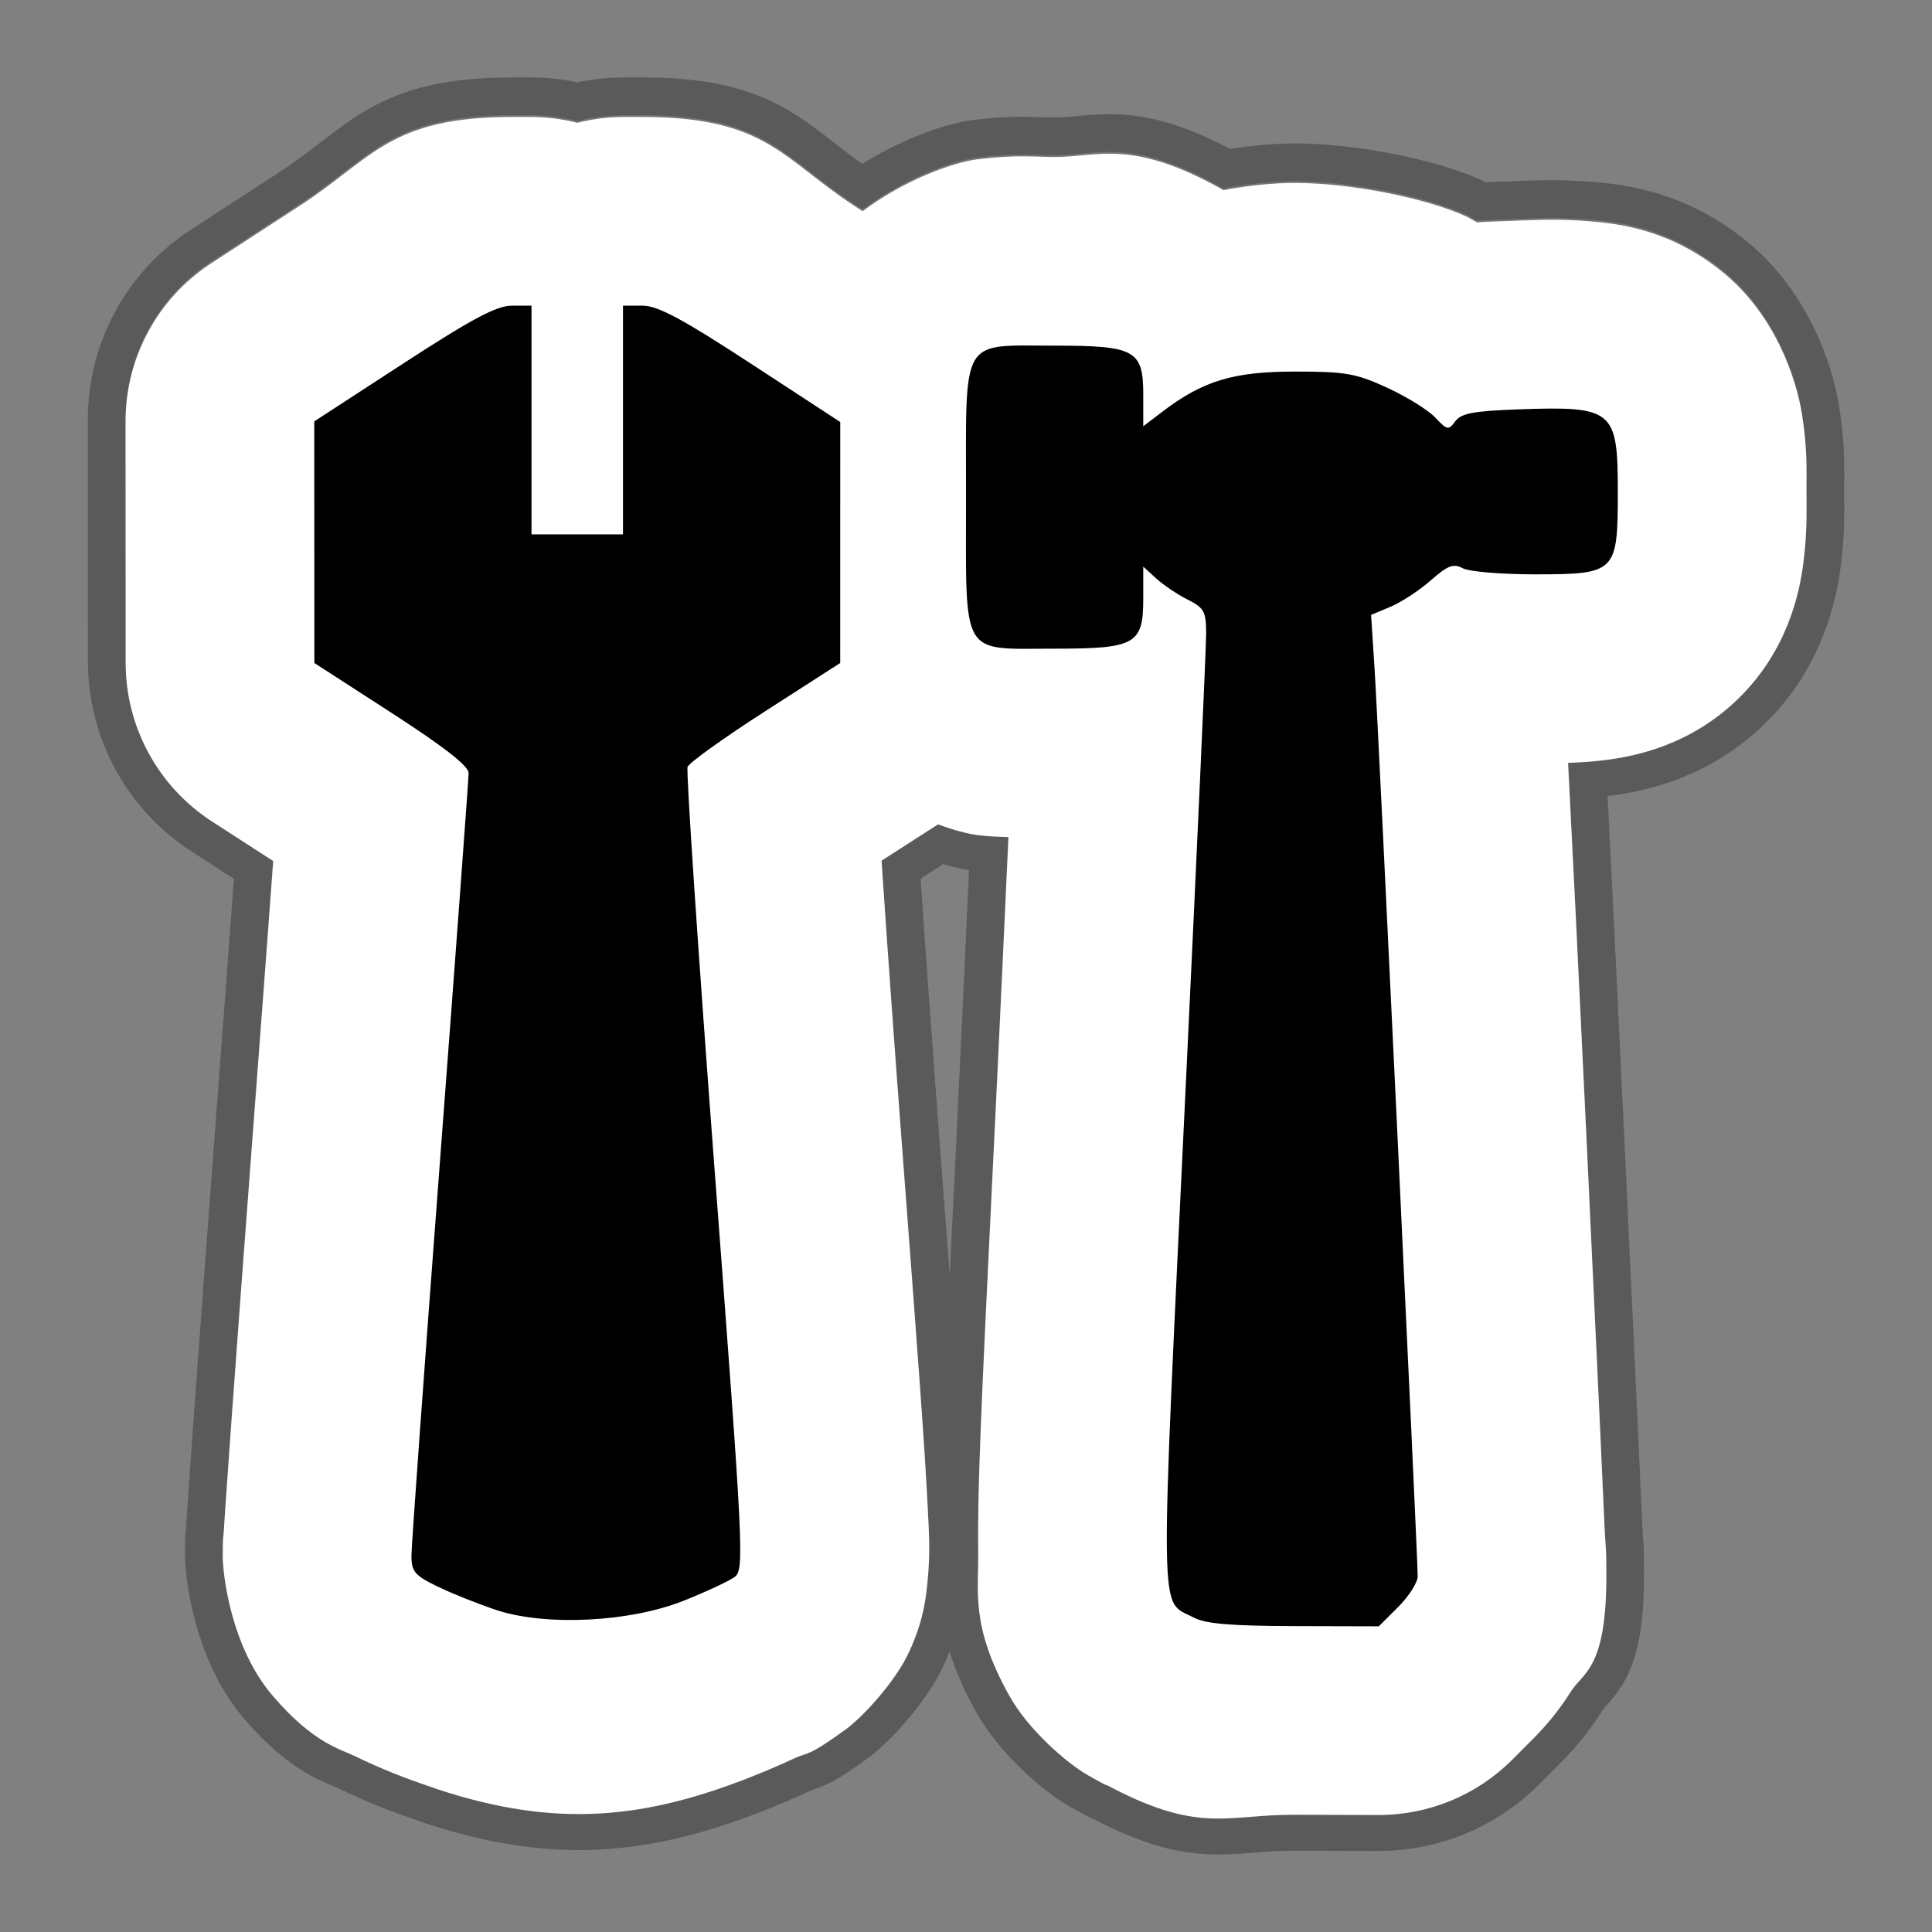
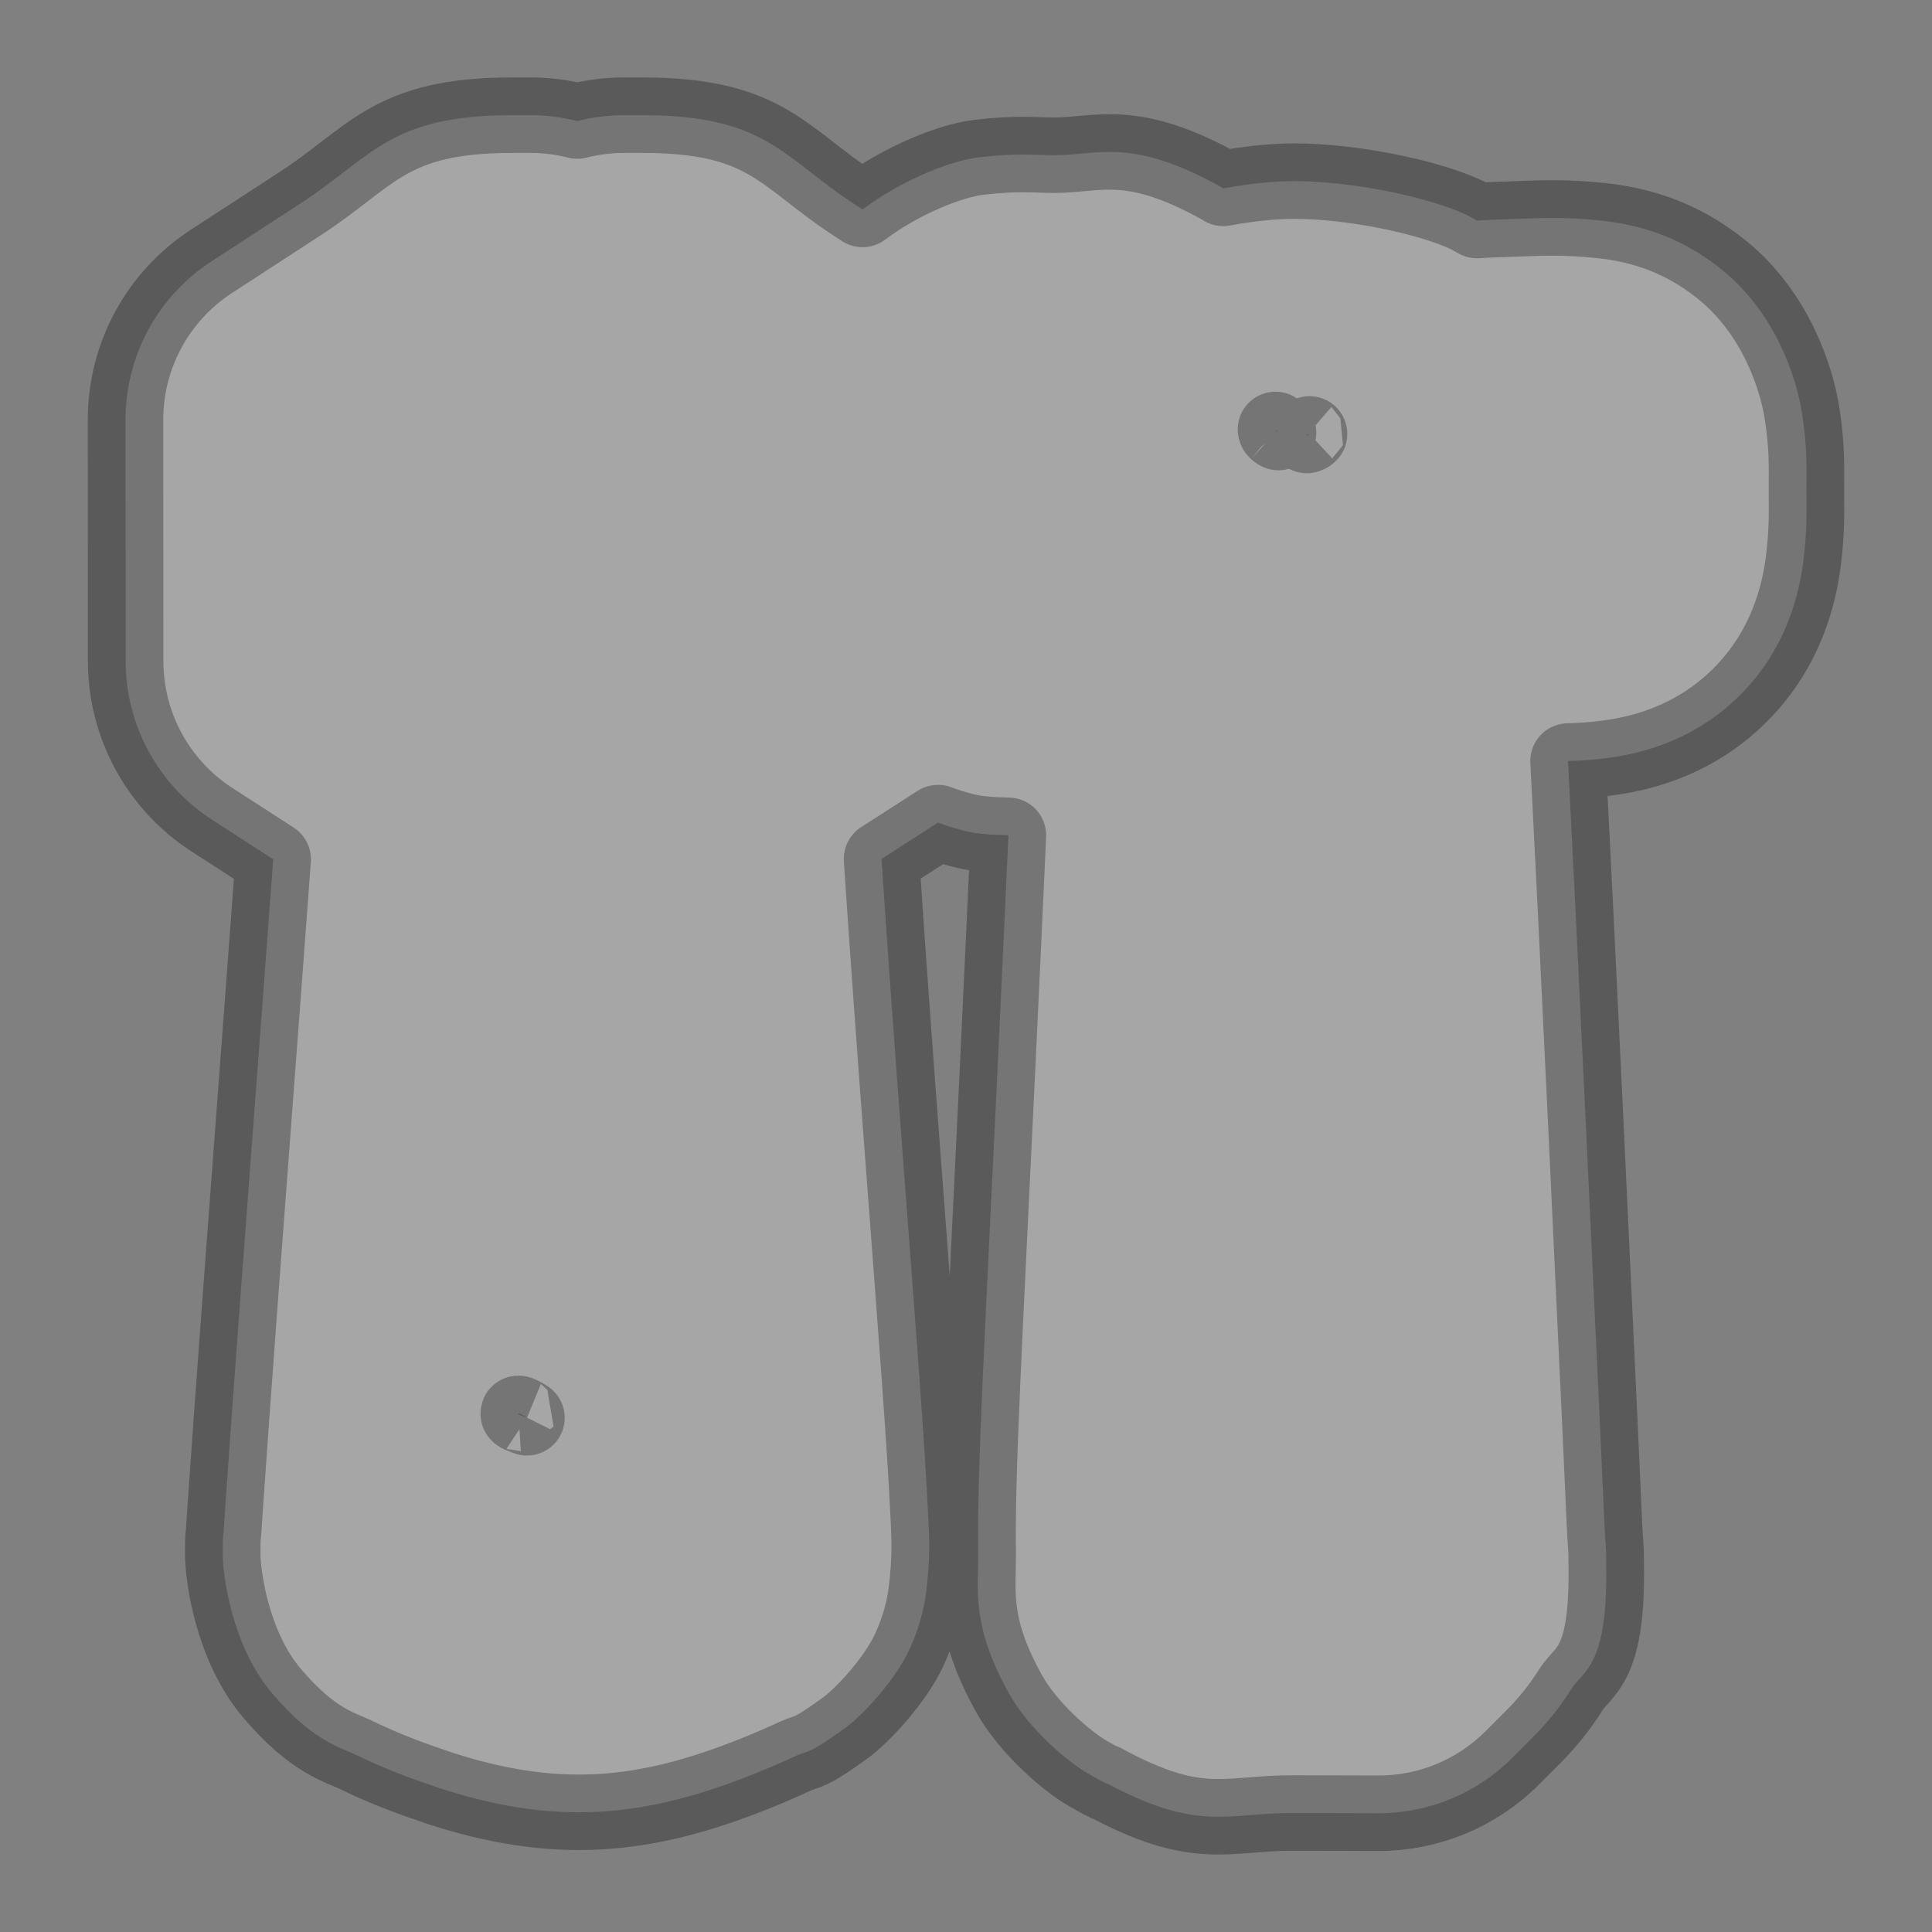
<svg xmlns="http://www.w3.org/2000/svg" version="1.1" viewBox="0 0 512 512">
  <rect x="0" y="0" width="512" height="512" fill="#808080" stroke="none" />
  <path d="m135.63 30.53c-32.4 0-36.945 10.994-56.049 23.418l-23.576 15.332c-14.19 9.23-22.747 25.012-22.74 41.939l0.016 32.016 0.016 32.016c9e-3 16.964 8.617 32.766 22.865 41.973l16.234 10.49c-0.122 1.654-0.179 2.484-0.311 4.266-1.369 18.561-3.261 43.831-5.342 71.287-2.087 27.534-3.984 53.101-5.363 72.172-0.69 9.536-1.249 17.439-1.643 23.215-0.197 2.888-0.351 5.234-0.465 7.08-0.113 1.847-0.248 0.38-0.248 6.072 0 5.487 2.348 24.338 13.131 36.996 10.783 12.658 17.832 14.157 22.066 16.207 7.114 3.444 13.25 5.817 20.27 8.176 0.463 0.175 0.929 0.343 1.397 0.504 6.1e-4 2e-4 1e-3 -2e-4 2e-3 0 31.5 10.379 54.977 7.974 83.791-3.516 3.881-1.548 7.548-3.129 11.002-4.738 3.454-1.609 3.3-0.183 13.486-7.631 4.293-3.139 13.127-12.498 16.863-20.74 3.736-8.242 4.321-13.947 4.731-18.053 0.818-8.212 0.43-12.772 0.049-20.566-0.763-15.589-2.731-41.655-6.551-92.111-2.184-28.851-4.084-55.316-5.375-74.562-0.118-1.761-0.154-2.521-0.262-4.158l14.963-9.619c4.166 1.543 7.923 2.543 10.697 2.873 3.454 0.411 5.569 0.412 7.959 0.498-0.847 18.476-1.726 37.64-2.828 60.725-3.545 74.263-5.466 107.55-5.186 128.78 0.14 10.618-2.056 19.519 8.172 37.936 5.114 9.208 15.309 17.963 20.906 21.188 5.597 3.224 6.015 3.156 4.104 2.119 25.21 13.681 32.353 8.307 50.342 8.355l22.5 0.06c13.307 0.035 26.08-5.235 35.49-14.644l5.15-5.152c4.185-4.185 7.316-8.057 10.488-13.051 3.172-4.993 9.309-5.847 9.309-30.412 0-8.751-0.208-6.818-0.498-13.438-0.29-6.619-0.703-15.723-1.201-26.537-0.995-21.629-2.331-50.079-3.697-78.834-2.124-44.705-3.584-74.199-4.75-96.773 2.836-0.079 5.907-0.251 9.736-0.719 8.059-0.984 22.925-3.947 35.701-16.604 12.776-12.656 15.939-27.741 16.949-35.861s0.791-13.094 0.791-18.623c0-5.896 0.269-11.471-1.215-20.691-1.484-9.221-6.97-26.022-20.789-37.383-13.819-11.36-27.389-12.978-35.625-13.65-8.236-0.673-14.074-0.333-20.754-0.092-3.176 0.115-5.945 0.182-8.891 0.389-1.024-0.507-1.864-1.089-2.949-1.588-10.661-4.901-30.761-8.867-45.41-8.859h-4e-3c-5.942 3e-3 -12.384 0.711-18.93 1.918-0.22-0.128-0.434-0.304-0.654-0.426-23.817-13.226-32.421-8.363-44.021-8.363-5.339 0-9.778-0.667-20.195 0.572-6.969 0.829-19.914 5.692-30.701 13.799l-2.18-1.424c-19.106-12.48-23.374-23.553-56.131-23.553h-5.189c-4.077 0.021-8.137 0.542-12.088 1.549-3.973-1.013-8.055-1.533-12.154-1.549zm202.38 83.277c-0.082-0.067 0.711 0.69 0.82 0.822-0.088-0.045-0.205-0.112-0.289-0.154l-0.422-0.385c0.101-0.039 8e-3 -0.187-0.109-0.283zm9.031 1.19c-0.066 0.061-0.175 0.153-0.24 0.213l-0.488 0.203c-0.181-0.156 0.073-0.233 0.729-0.416zm-209.64 259.56c0.24-0.015 1.086 0.407 2.248 1.174-0.493-0.202-1.83-0.723-1.846-0.73-0.473-0.229-0.607-0.431-0.402-0.443z" color="#000000" color-rendering="auto" dominant-baseline="auto" fill="#fff" image-rendering="auto" opacity=".3" shape-rendering="auto" solid-color="#000000" stroke="#000" stroke-linejoin="round" stroke-width="20" style="font-feature-settings:normal;font-variant-alternates:normal;font-variant-caps:normal;font-variant-ligatures:normal;font-variant-numeric:normal;font-variant-position:normal;isolation:auto;mix-blend-mode:normal;shape-padding:0;text-decoration-color:#000000;text-decoration-line:none;text-decoration-style:solid;text-indent:0;text-orientation:mixed;text-transform:none;white-space:normal" />
-   <path d="m135.64 31c-32.4 0-36.945 10.994-56.049 23.418l-23.576 15.332c-14.19 9.23-22.747 25.012-22.74 41.939l0.016 32.016 0.016 32.016c9e-3 16.964 8.617 32.766 22.865 41.973l16.234 10.49c-0.122 1.654-0.179 2.484-0.311 4.266-1.369 18.561-3.261 43.831-5.342 71.287-2.087 27.534-3.984 53.101-5.363 72.172-0.69 9.536-1.249 17.439-1.643 23.215-0.197 2.888-0.351 5.234-0.465 7.08-0.113 1.847-0.248 0.38-0.248 6.072 0 5.487 2.348 24.338 13.131 36.996 10.783 12.658 17.832 14.157 22.066 16.207 7.114 3.444 13.25 5.817 20.27 8.176 0.463 0.175 0.929 0.343 1.397 0.504 6.1e-4 2e-4 1e-3 -2e-4 2e-3 0 31.5 10.379 54.977 7.974 83.791-3.516 3.881-1.548 7.548-3.129 11.002-4.738 3.454-1.609 3.3-0.183 13.486-7.631 4.293-3.139 13.127-12.498 16.863-20.74 3.736-8.242 4.321-13.947 4.731-18.053 0.818-8.212 0.43-12.772 0.049-20.566-0.763-15.589-2.731-41.655-6.551-92.111-2.184-28.851-4.084-55.316-5.375-74.562-0.118-1.761-0.154-2.521-0.262-4.158l14.963-9.619c4.166 1.543 7.923 2.543 10.697 2.873 3.454 0.411 5.569 0.412 7.959 0.498-0.847 18.476-1.726 37.64-2.828 60.725-3.545 74.263-5.466 107.55-5.186 128.78 0.14 10.618-2.056 19.519 8.172 37.936 5.114 9.208 15.309 17.963 20.906 21.188 5.597 3.224 6.015 3.156 4.104 2.119 25.21 13.681 32.353 8.307 50.342 8.355l22.5 0.06c13.307 0.035 26.08-5.235 35.49-14.644l5.15-5.152c4.185-4.185 7.316-8.057 10.488-13.051 3.172-4.993 9.309-5.847 9.309-30.412 0-8.751-0.208-6.818-0.498-13.438-0.29-6.619-0.703-15.723-1.201-26.537-0.995-21.629-2.331-50.079-3.697-78.834-2.124-44.705-3.584-74.199-4.75-96.773 2.836-0.079 5.907-0.251 9.736-0.719 8.059-0.984 22.925-3.947 35.701-16.604 12.776-12.656 15.939-27.741 16.949-35.861s0.791-13.094 0.791-18.623c0-5.896 0.269-11.471-1.215-20.691-1.484-9.221-6.97-26.022-20.789-37.383-13.819-11.36-27.389-12.978-35.625-13.65s-14.074-0.333-20.754-0.092c-3.176 0.115-5.945 0.182-8.891 0.389-1.024-0.507-1.864-1.089-2.949-1.588-10.661-4.901-30.761-8.867-45.41-8.859h-4e-3c-5.942 0.003-12.384 0.711-18.93 1.918-0.22-0.128-0.434-0.304-0.654-0.426-23.817-13.226-32.421-8.363-44.021-8.363-5.339 0-9.778-0.667-20.195 0.572-6.969 0.829-19.914 5.692-30.701 13.799l-2.18-1.424c-19.106-12.48-23.374-23.553-56.131-23.553h-5.189c-4.077 0.022-8.137 0.542-12.088 1.549-3.973-1.013-8.055-1.533-12.154-1.549zm202.38 83.277c-0.082-0.067 0.711 0.69 0.82 0.822-0.088-0.045-0.205-0.112-0.289-0.154l-0.422-0.385c0.101-0.039 8e-3 -0.187-0.109-0.283zm9.031 1.19c-0.066 0.061-0.175 0.153-0.24 0.213l-0.488 0.203c-0.181-0.156 0.073-0.233 0.729-0.416zm-209.64 259.56c0.24-0.015 1.086 0.407 2.248 1.174-0.493-0.202-1.83-0.723-1.846-0.73-0.473-0.229-0.607-0.431-0.402-0.443z" color="#000000" color-rendering="auto" dominant-baseline="auto" fill="#fff" image-rendering="auto" shape-rendering="auto" solid-color="#000000" style="font-feature-settings:normal;font-variant-alternates:normal;font-variant-caps:normal;font-variant-ligatures:normal;font-variant-numeric:normal;font-variant-position:normal;isolation:auto;mix-blend-mode:normal;shape-padding:0;text-decoration-color:#000000;text-decoration-line:none;text-decoration-style:solid;text-indent:0;text-orientation:mixed;text-transform:none;white-space:normal" />
-   <path d="m316.27 428.64c-9.128-4.953-8.996 4.966-1.901-143.7 2.9-60.748 5.272-113.4 5.272-117.01 0-5.875-0.511-6.813-4.924-9.044-2.708-1.369-6.458-3.892-8.333-5.606l-3.409-3.117v8.511c0 12.068-2.06 13.229-23.485 13.229-25.17 0-23.485 2.881-23.485-40.152 0-43.033-1.685-40.152 23.485-40.152 21.35 0 23.485 1.186 23.485 13.042v8.325l5.008-3.82c10.778-8.221 18.836-10.669 35.144-10.677 13.443-0.008 16.206 0.477 24.501 4.29 5.142 2.364 10.873 5.919 12.735 7.901 3.151 3.355 3.518 3.423 5.3 0.984 1.531-2.096 4.832-2.726 16.495-3.147 25.417-0.919 26.576 0.033 26.576 21.848 0 21.418-0.448 21.861-22.069 21.861-8.805 0-17.361-0.723-19.013-1.608-2.482-1.328-3.96-0.768-8.502 3.22-3.024 2.655-7.816 5.796-10.649 6.98l-5.151 2.152 0.949 14.704c0.968 14.993 11.405 234.7 11.405 240.08 0 1.627-2.318 5.276-5.152 8.109l-5.152 5.152-22.5-0.061c-16.892-0.046-23.529-0.619-26.629-2.301zm-184.72-1.968c-4.701-1.549-11.69-4.337-15.53-6.197-6.128-2.966-6.983-3.971-6.983-8.198 0-2.65 3.409-49.792 7.576-104.76 4.167-54.969 7.576-101.17 7.576-102.67 0-1.844-6.641-7.022-20.44-15.937l-20.44-13.206-0.015-32.016-0.015-32.016 23.576-15.333c18.287-11.893 24.745-15.333 28.788-15.333h5.212v60.606h24.242v-60.606h5.189c4.022 0 10.497 3.467 28.788 15.414l23.599 15.414-5e-3 31.934-5e-3 31.934-19.837 12.753c-10.91 7.014-20.185 13.66-20.61 14.768-0.425 1.108 2.816 49.42 7.202 107.36 7.637 100.87 7.859 105.43 5.253 107.34-1.497 1.095-7.571 3.924-13.496 6.287-14.251 5.683-36.512 6.791-49.625 2.47z" stroke-width="1.515" />
</svg>